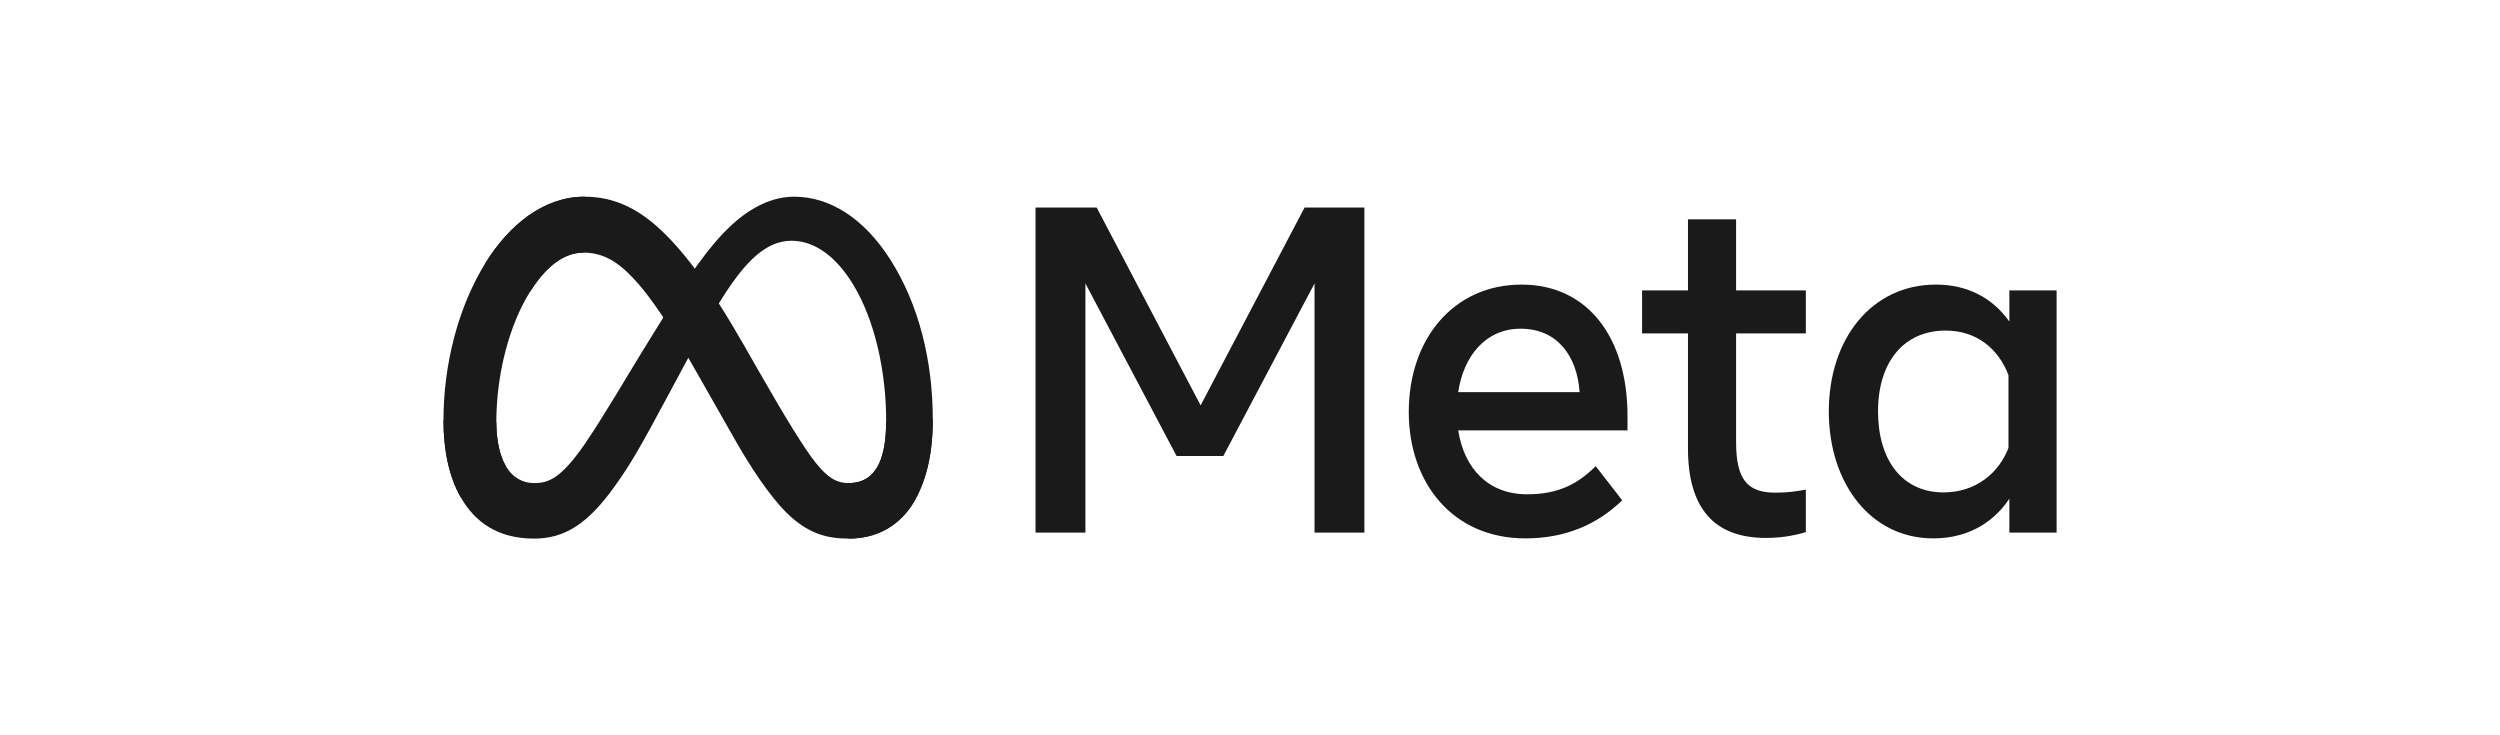
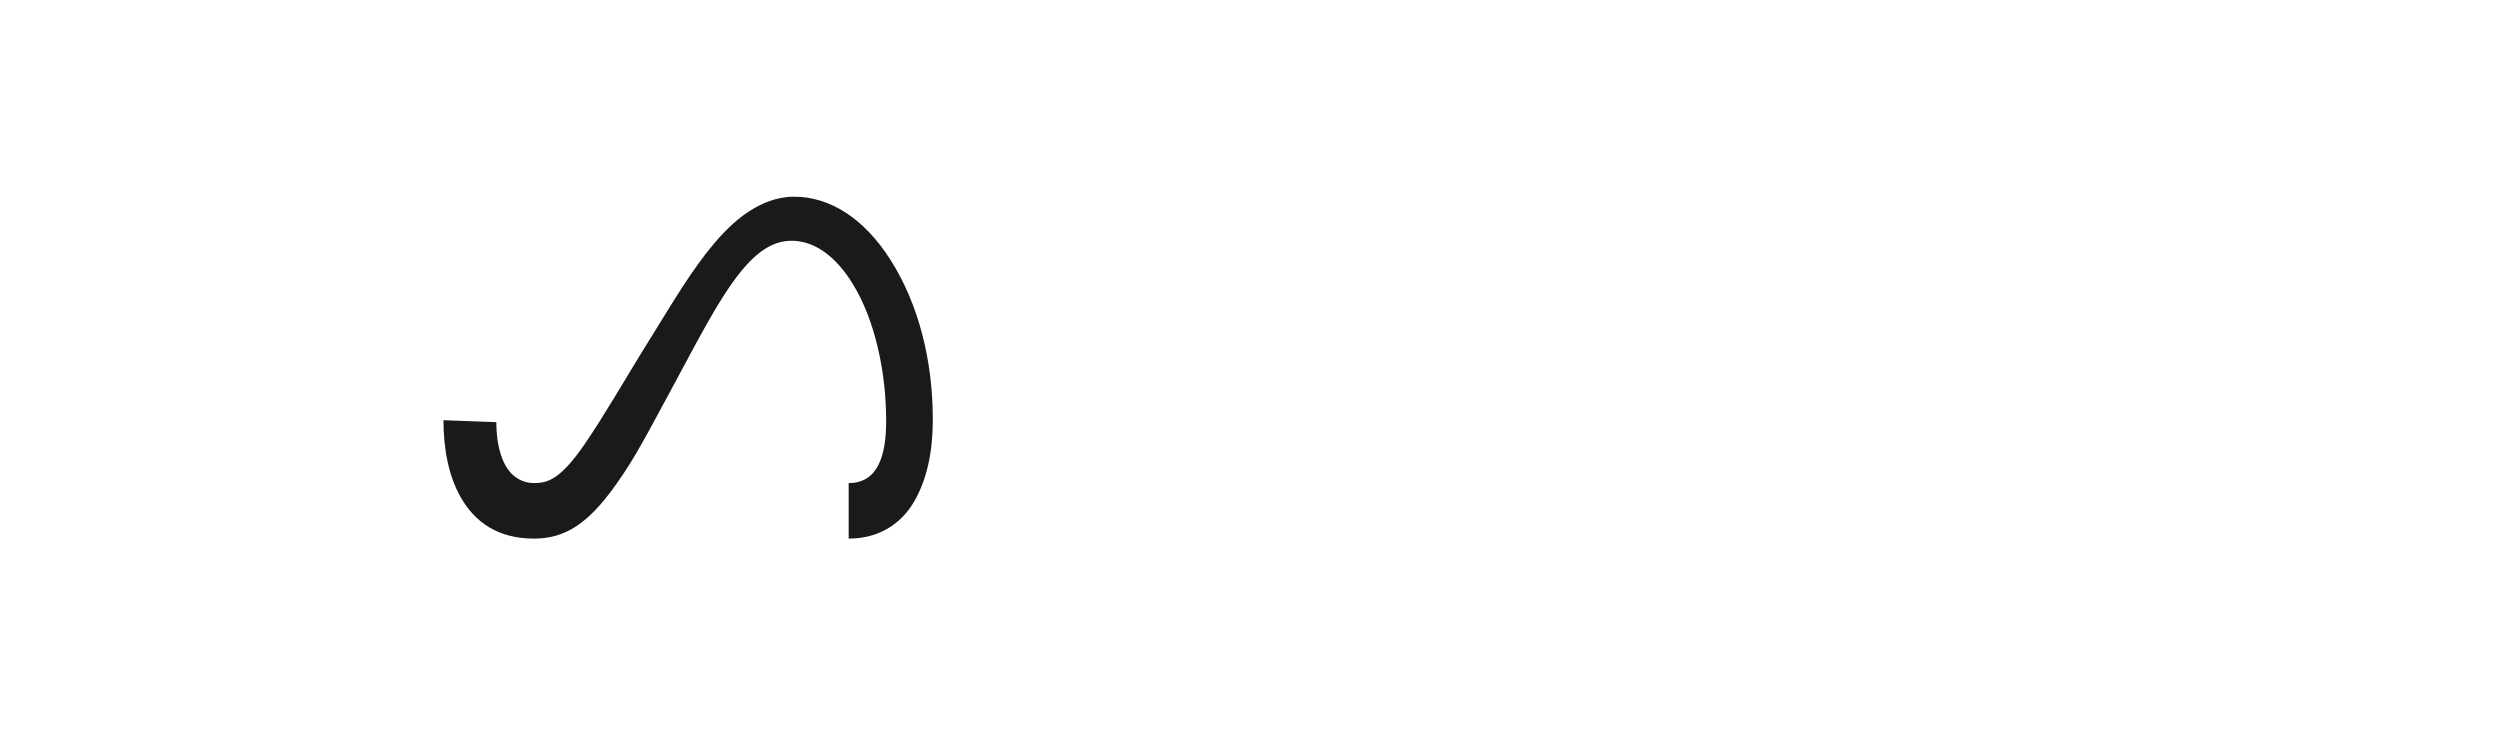
<svg xmlns="http://www.w3.org/2000/svg" width="170" height="50" viewBox="0 0 170 50" fill="none">
  <path d="M33.75 28.708C33.75 30.044 34.029 31.071 34.394 31.691C34.871 32.505 35.584 32.849 36.311 32.849C37.248 32.849 38.105 32.604 39.758 30.2C41.081 28.273 42.641 25.569 43.691 23.873L45.468 21C46.703 19.005 48.132 16.787 49.77 15.284C51.108 14.057 52.551 13.375 54.003 13.375C56.441 13.375 58.763 14.861 60.54 17.649C62.485 20.702 63.43 24.547 63.43 28.515C63.43 30.875 62.988 32.608 62.236 33.977C61.509 35.302 60.093 36.625 57.71 36.625V32.849C59.75 32.849 60.259 30.877 60.259 28.62C60.259 25.404 59.546 21.835 57.976 19.285C56.862 17.476 55.418 16.371 53.829 16.371C52.111 16.371 50.728 17.734 49.174 20.165C48.348 21.456 47.5 23.03 46.548 24.806L45.499 26.76C43.393 30.688 42.86 31.583 41.807 33.06C39.961 35.645 38.386 36.625 36.311 36.625C33.85 36.625 32.293 35.504 31.329 33.814C30.543 32.438 30.156 30.631 30.156 28.573L33.75 28.708Z" fill="#1A1A1A" />
-   <path d="M32.99 17.915C34.638 15.243 37.016 13.375 39.743 13.375C41.322 13.375 42.892 13.867 44.532 15.275C46.325 16.815 48.237 19.351 50.622 23.529L51.477 25.029C53.541 28.647 54.715 30.508 55.403 31.386C56.287 32.513 56.906 32.849 57.71 32.849C59.75 32.849 60.259 30.877 60.259 28.62L63.43 28.515C63.43 30.875 62.988 32.608 62.236 33.977C61.509 35.302 60.093 36.625 57.71 36.625C56.229 36.625 54.917 36.287 53.466 34.847C52.35 33.741 51.046 31.778 50.043 30.013L47.059 24.769C45.562 22.137 44.188 20.175 43.393 19.286C42.538 18.331 41.439 17.177 39.685 17.177C38.265 17.177 37.059 18.225 36.05 19.828L32.99 17.915Z" fill="#1A1A1A" />
-   <path d="M39.685 17.177C38.265 17.177 37.059 18.225 36.05 19.828C34.624 22.093 33.75 25.467 33.75 28.708C33.75 30.044 34.029 31.071 34.394 31.691L31.329 33.814C30.543 32.438 30.156 30.631 30.156 28.573C30.156 24.83 31.133 20.928 32.99 17.915C34.638 15.243 37.016 13.375 39.743 13.375L39.685 17.177Z" fill="#1A1A1A" />
-   <path d="M70.416 14.11H74.573L81.642 27.564L88.712 14.11H92.779V36.216H89.388V19.274L83.188 31.006H80.006L73.808 19.274V36.216H70.416V14.11ZM103.406 22.352C100.974 22.352 99.509 24.278 99.158 26.663H107.413C107.243 24.206 105.896 22.352 103.406 22.352ZM95.796 28.021C95.796 23.004 98.878 19.352 103.465 19.352C107.976 19.352 110.67 22.957 110.67 28.289V29.269H99.158C99.567 31.863 101.203 33.611 103.841 33.611C105.946 33.611 107.261 32.935 108.509 31.7L110.31 34.021C108.613 35.663 106.454 36.61 103.721 36.61C98.756 36.61 95.796 32.801 95.796 28.021ZM114.782 22.669H111.661V19.747H114.782V14.916H118.055V19.747H122.798V22.669H118.055V30.074C118.055 32.602 118.823 33.5 120.711 33.5C121.573 33.5 122.068 33.422 122.798 33.294V36.184C121.888 36.455 121.02 36.579 120.081 36.579C116.548 36.579 114.782 34.548 114.782 30.484V22.669ZM136.576 25.51C135.919 23.765 134.453 22.479 132.299 22.479C129.498 22.479 127.706 24.569 127.706 27.974C127.706 31.293 129.356 33.484 132.164 33.484C134.372 33.484 135.948 32.133 136.576 30.452V25.51ZM139.849 36.216H136.636V33.91C135.739 35.268 134.105 36.61 131.458 36.61C127.203 36.61 124.359 32.862 124.359 27.974C124.359 23.039 127.271 19.352 131.639 19.352C133.798 19.352 135.492 20.26 136.636 21.863V19.747H139.849V36.216Z" fill="#1A1A1A" />
</svg>